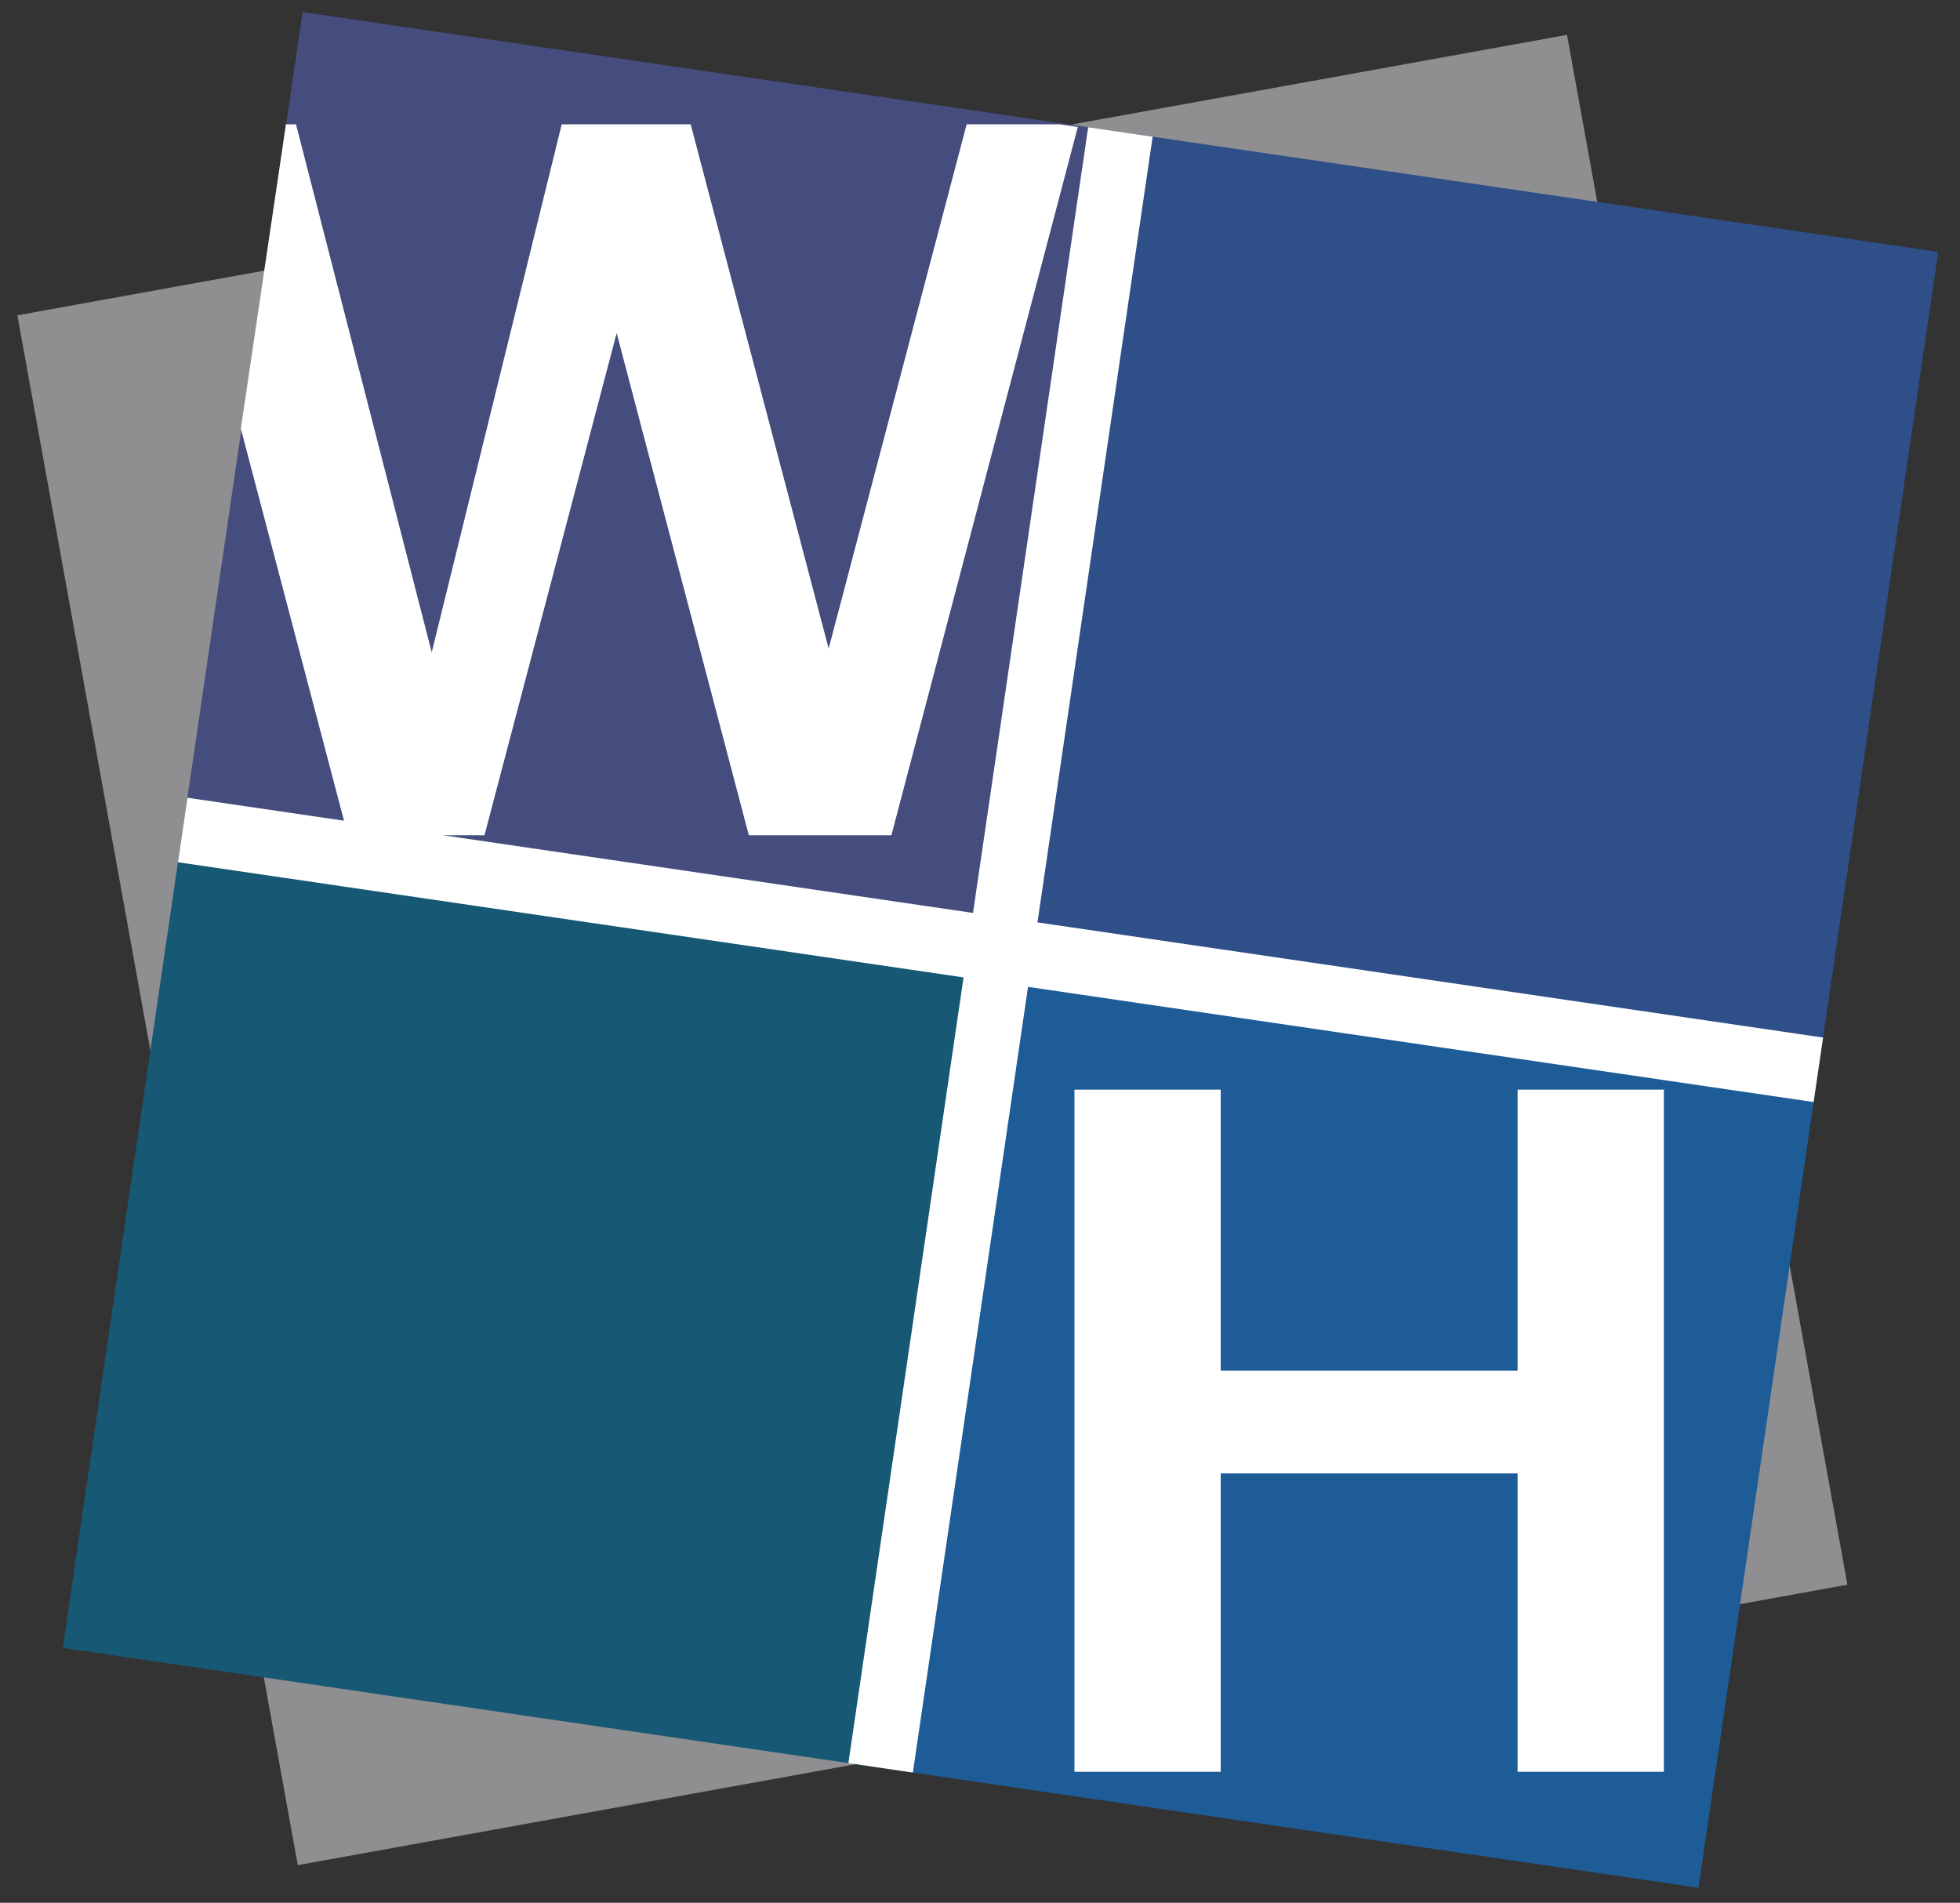
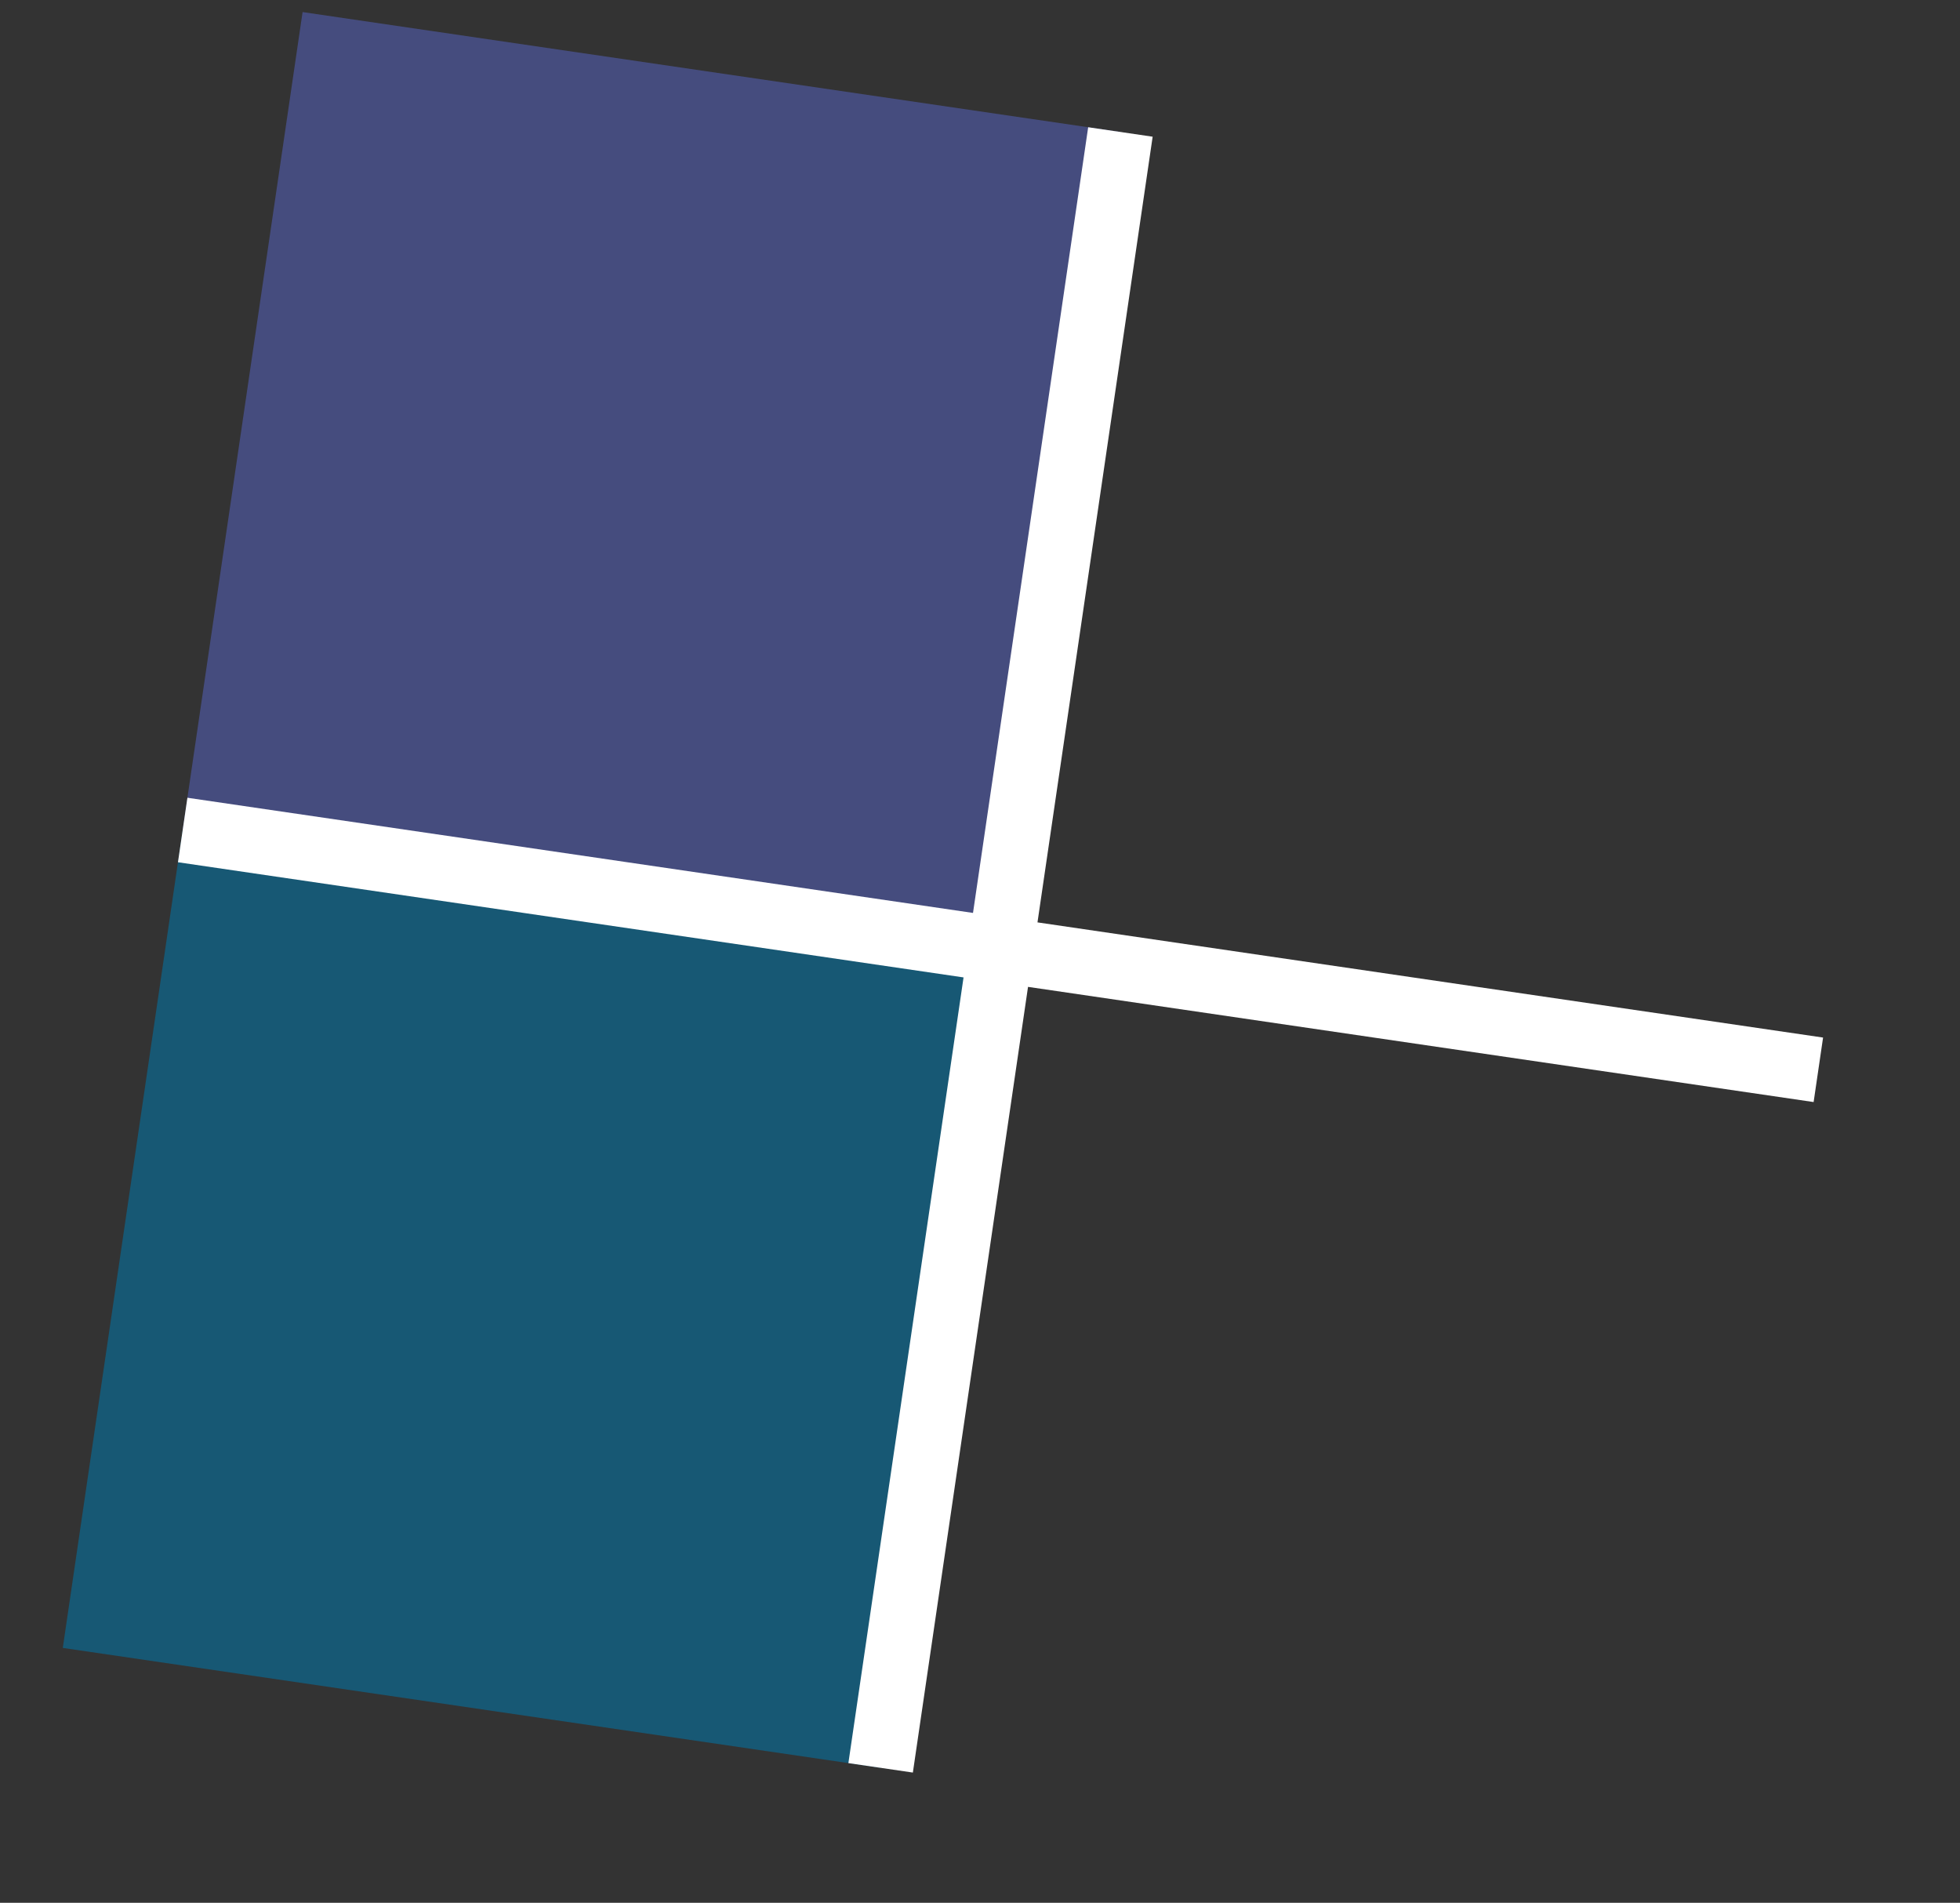
<svg xmlns="http://www.w3.org/2000/svg" id="_圖層_1" viewBox="0 0 451.149 437.931">
  <rect x="0" y="0" width="451.149" height="437.931" fill="#333333" stroke="none" />
-   <polygon points="182.345 40.295 3.997 72.568 36.27 250.915 68.543 429.262 246.888 396.99 425.236 364.718 392.963 186.37 360.692 8.023 182.345 40.295" fill="#8f8e91" />
  <rect x="54.844" y="15.57" width="190.258" height="190.258" transform="translate(18.691 243.029) rotate(-81.66)" fill="#454c7e" />
-   <rect x="243.09" y="43.166" width="190.257" height="190.258" transform="translate(152.326 452.877) rotate(-81.66)" fill="#2e4f87" />
-   <rect x="215.492" y="231.412" width="190.259" height="190.259" transform="translate(-57.521 586.515) rotate(-81.66)" fill="#1d5c97" />
  <rect x="27.247" y="203.816" width="190.259" height="190.257" transform="translate(-191.158 376.665) rotate(-81.66)" fill="#175874" />
-   <polygon points="243.933 28.614 222.5 28.614 190.739 149.266 158.98 28.614 129.293 28.614 99.374 150.128 68.134 28.614 65.818 28.614 55.435 98.659 80.068 192.238 111.517 192.238 141.941 76.662 172.364 192.238 205.179 192.238 248.088 29.23 243.933 28.614" fill="#fff" />
-   <polygon points="349.316 250.776 349.316 315.444 280.982 315.444 280.982 250.776 247.316 250.776 247.316 407.778 280.982 407.778 280.982 339.109 349.316 339.109 349.316 407.778 382.982 407.778 382.982 250.776 349.316 250.776" fill="#fff" />
  <polygon points="419.632 238.795 238.806 212.287 265.315 31.463 250.473 29.287 223.964 210.111 43.14 183.603 40.964 198.445 221.788 224.953 195.279 405.779 210.121 407.955 236.63 227.129 417.456 253.637 419.632 238.795" fill="#fff" />
</svg>